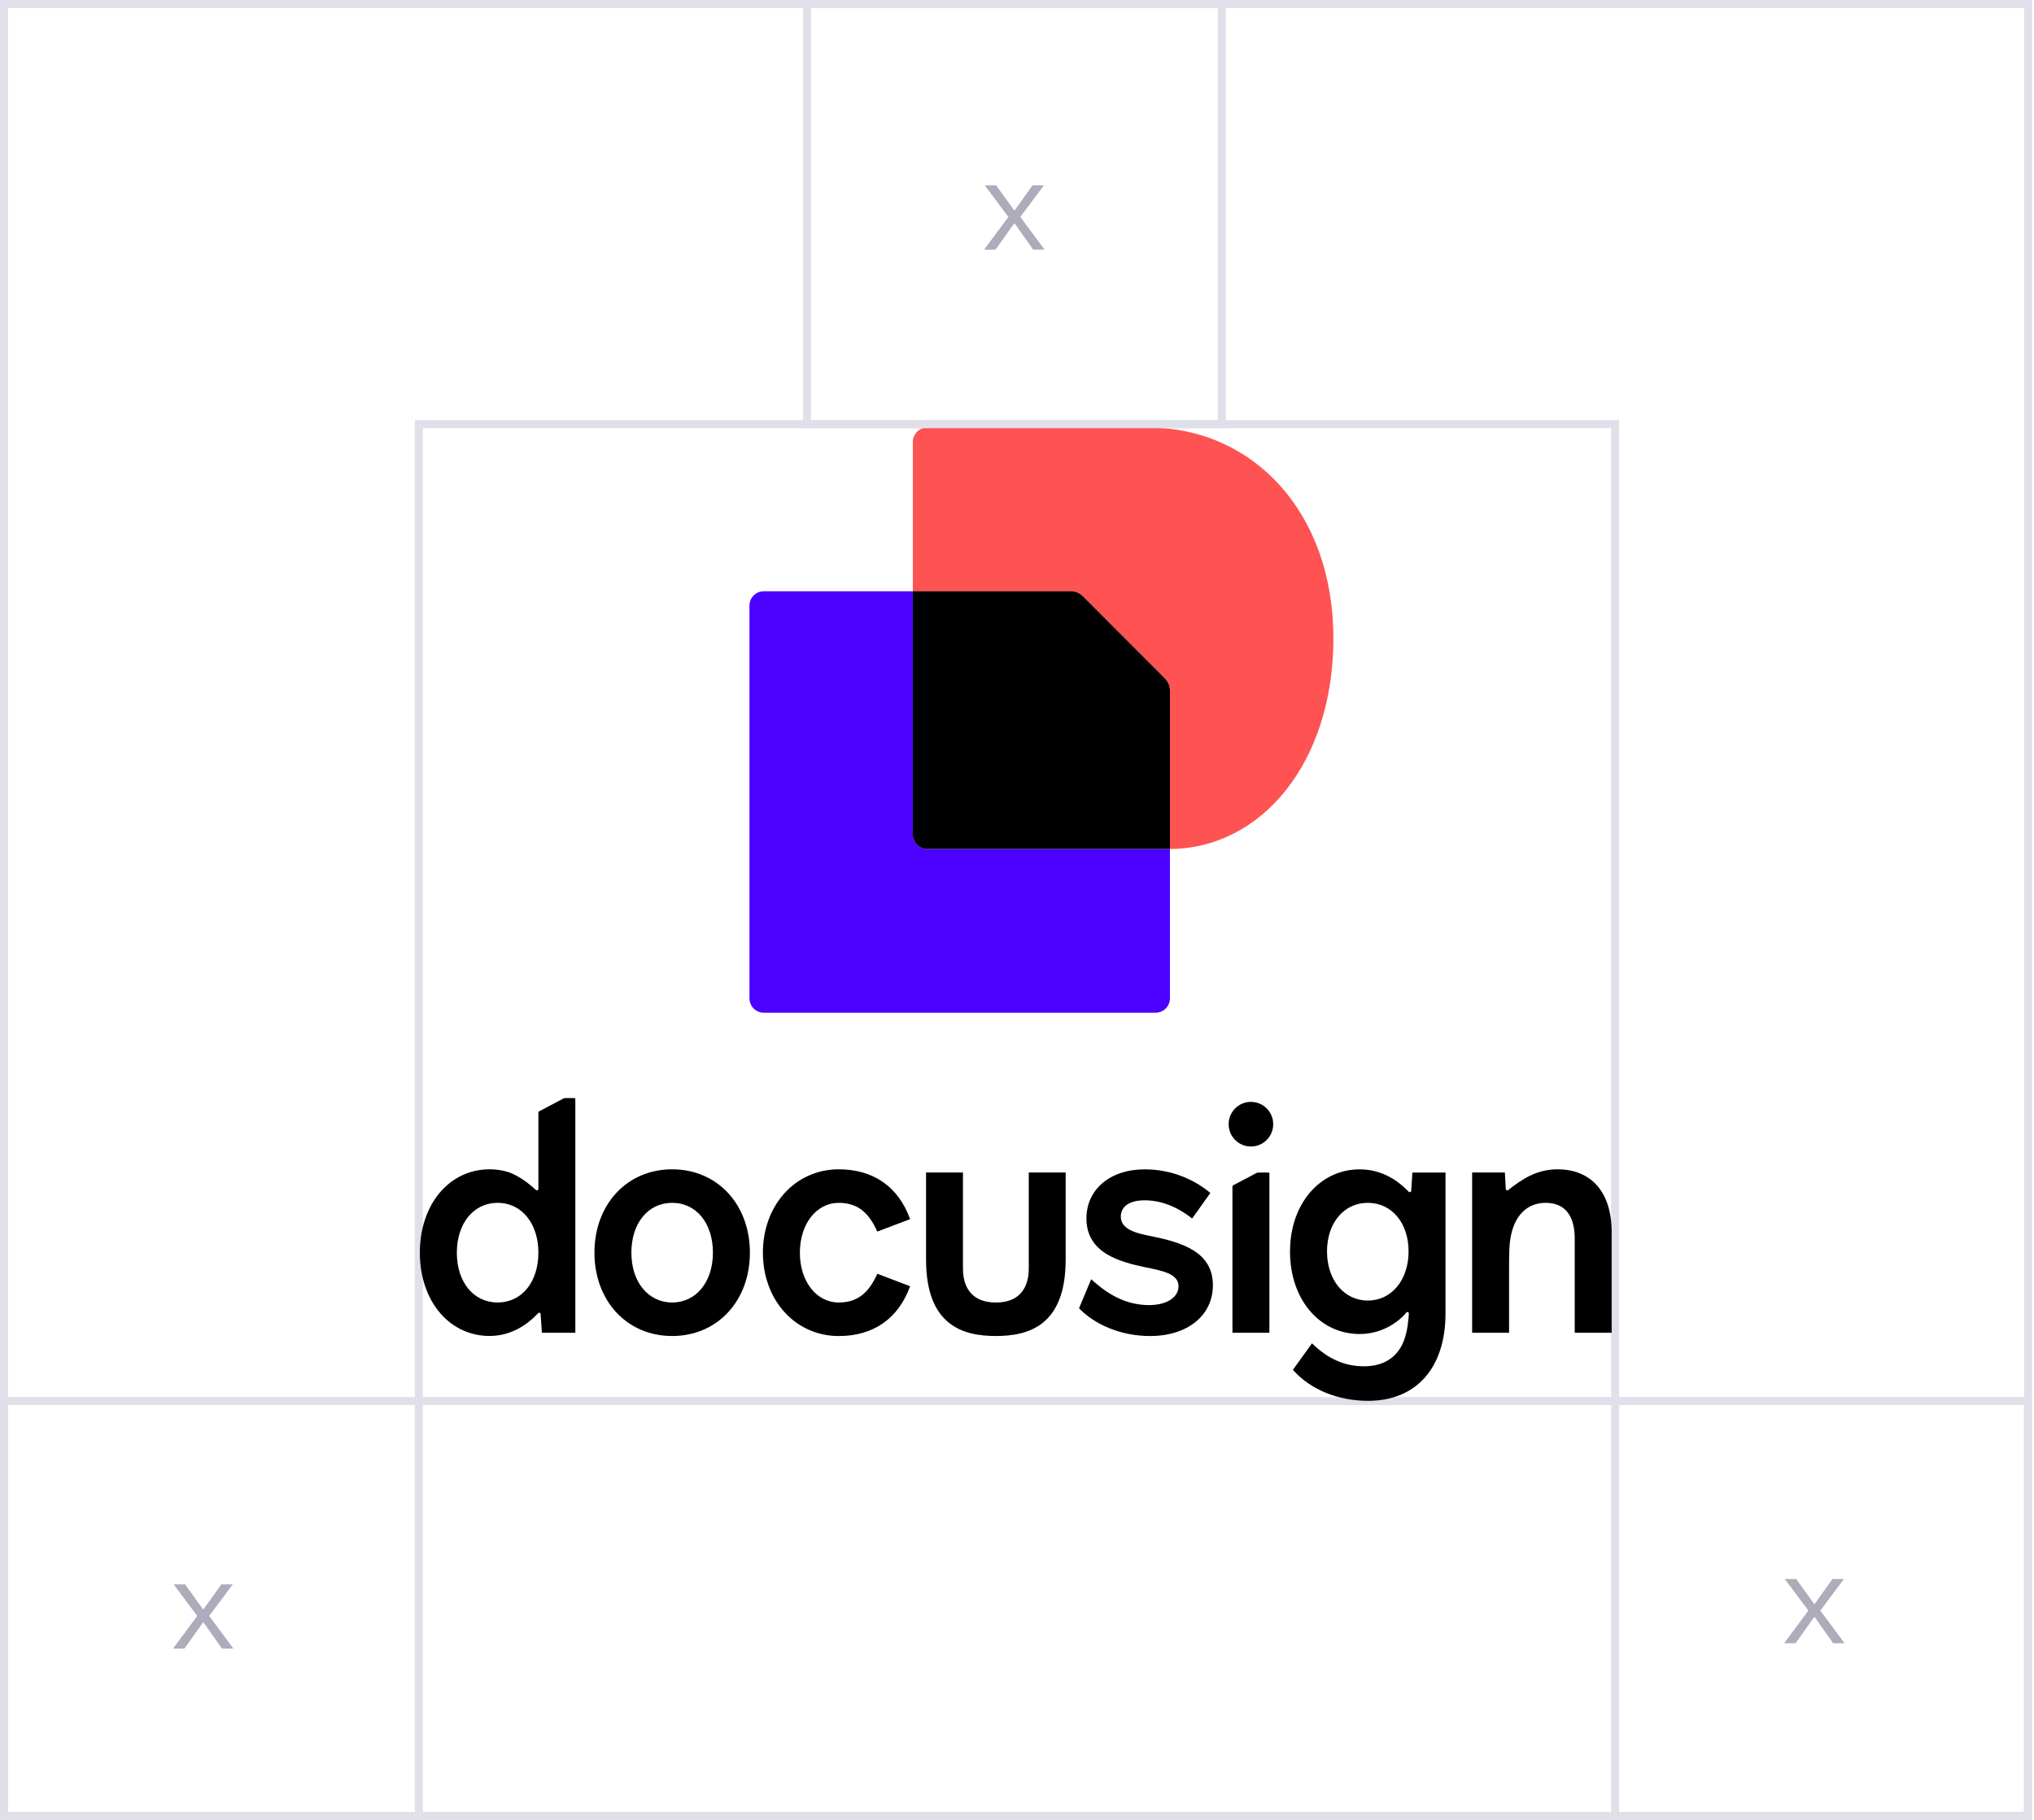
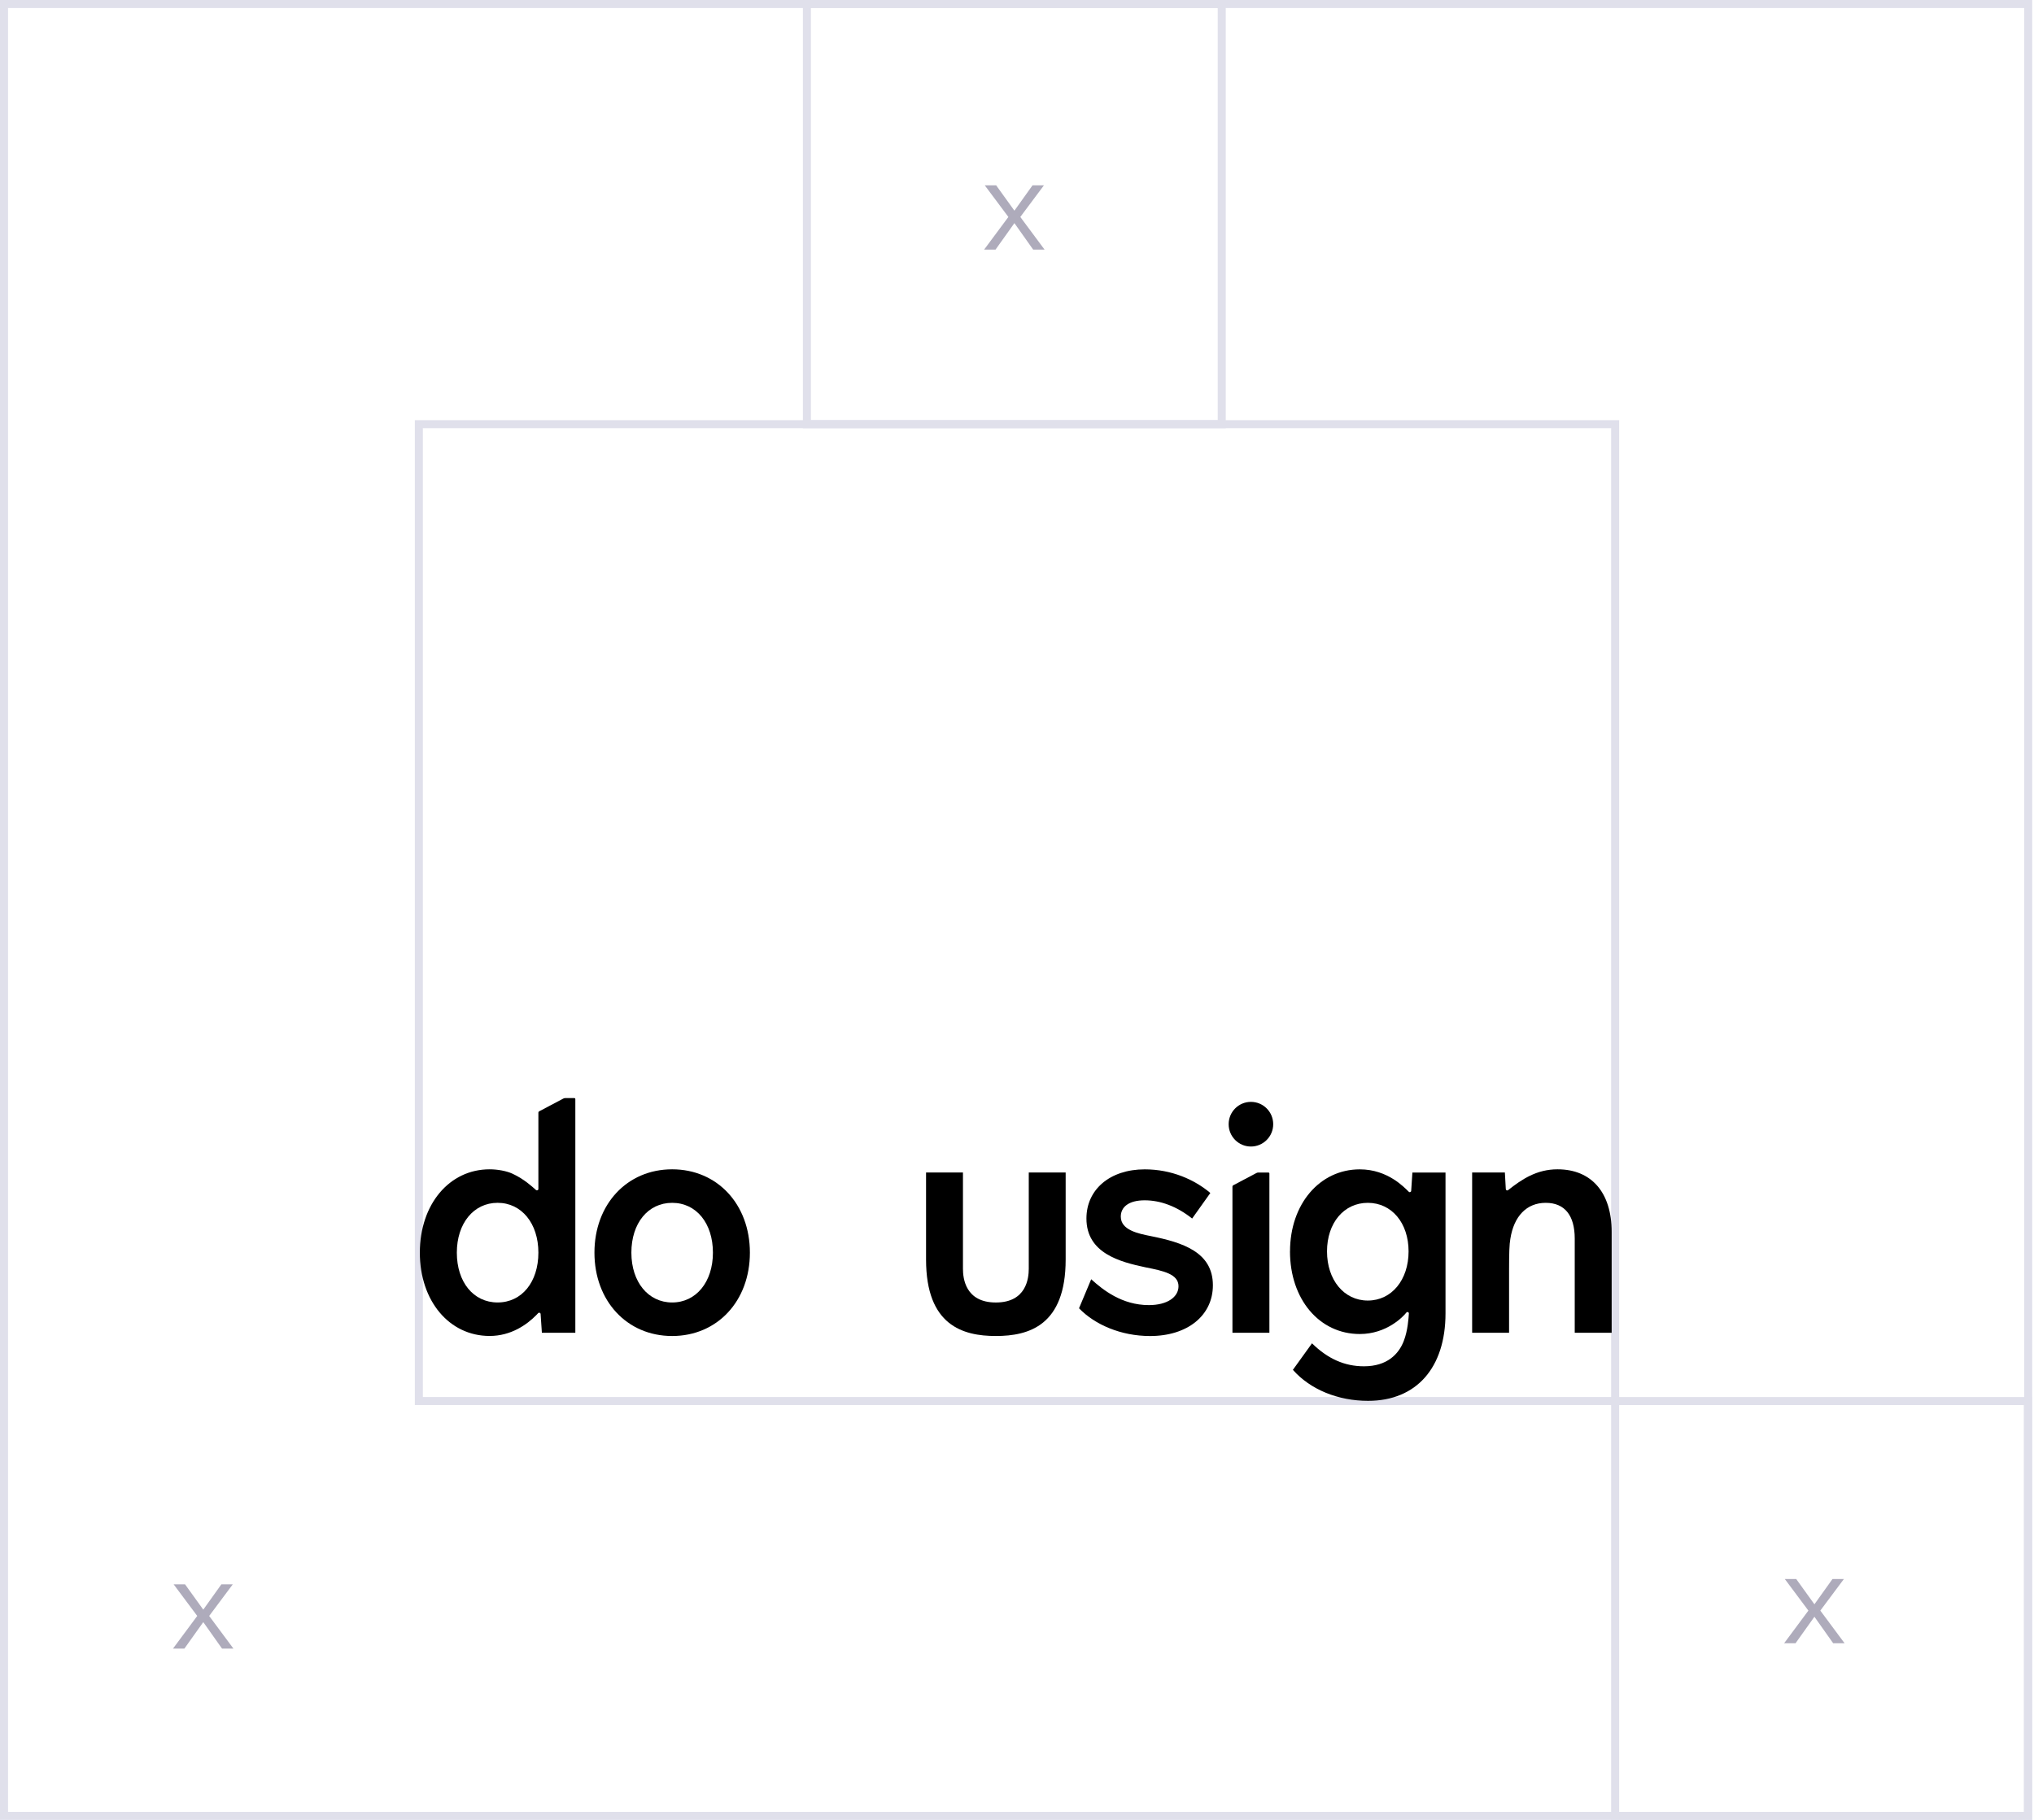
<svg xmlns="http://www.w3.org/2000/svg" width="380" height="340" viewBox="0 0 380 340" fill="none">
  <path d="M79 79.25H78.25V80V261V261.75H79H301H301.75V261V80V79.25H301H79Z" stroke="#E0E0EB" stroke-width="1.5" />
  <path d="M0.75 0.75H378.918V339.25H0.75V0.75Z" stroke="#E0E0EB" stroke-width="1.5" />
  <g clip-path="url(#clip0_540_4935)">
    <path d="M218.572 158.599V186.522C218.572 187.999 217.373 189.2 215.9 189.2H142.692C141.218 189.2 140.02 187.999 140.02 186.522V113.139C140.02 111.662 141.218 110.461 142.692 110.461H170.538V155.929C170.538 157.406 171.737 158.607 173.21 158.607H218.58L218.572 158.599Z" fill="#4C00FF" />
    <path d="M249.108 119.232C249.108 142.733 235.447 158.559 218.573 158.61V129.026C218.573 128.175 218.232 127.358 217.632 126.757L202.323 111.415C201.724 110.814 200.908 110.472 200.059 110.472H170.539V82.557C170.539 81.08 171.738 79.879 173.211 79.879H214.519C234.082 79.879 249.108 95.688 249.108 119.232Z" fill="#FF5252" />
    <path d="M217.637 126.754C218.236 127.355 218.577 128.173 218.577 129.024V158.607H173.207C171.734 158.607 170.535 157.406 170.535 155.929V110.461H200.055C200.904 110.461 201.72 110.803 202.319 111.404L217.637 126.754Z" fill="black" />
  </g>
  <path d="M301.098 230.148V248.999H294.198V231.402C294.198 227.11 292.354 224.721 288.778 224.721C285.203 224.721 282.825 227.227 282.168 231.458C281.988 232.471 281.931 234.018 281.931 237.304V248.996H275.031V219.052H281.147C281.161 219.321 281.309 221.998 281.32 222.157C281.331 222.373 281.582 222.483 281.751 222.348C284.295 220.33 287.086 218.457 290.979 218.457C297.342 218.457 301.098 222.812 301.098 230.148Z" fill="black" />
  <path d="M263.869 219.063L263.643 222.48C263.629 222.7 263.368 222.809 263.205 222.664C262.375 221.864 259.276 218.465 254.044 218.465C246.543 218.465 241.011 224.962 241.007 233.782H241C241 242.726 246.476 249.23 254.04 249.23C259.082 249.23 262.177 245.955 262.742 245.222C262.905 245.024 263.219 245.14 263.212 245.395C263.149 246.309 263.011 248.593 262.258 250.533C261.308 252.987 259.153 255.26 254.814 255.26C251.246 255.26 248.094 253.889 245.112 250.968L241.544 255.922C244.816 259.625 249.992 261.714 255.591 261.714C264.636 261.714 270.056 255.508 270.056 245.367V219.063H263.869ZM255.538 242.977C251.076 242.977 247.918 239.104 247.918 233.793C247.918 228.481 251.076 224.721 255.538 224.721C260.001 224.721 263.156 228.478 263.156 233.793C263.156 239.107 259.997 242.977 255.538 242.977Z" fill="black" />
  <path d="M226.597 240.116C226.597 245.788 221.831 249.605 214.867 249.605C209.391 249.605 204.522 247.463 201.593 244.425L201.6 244.418H201.59L203.862 238.997C206.056 240.984 209.599 243.827 214.637 243.827C218.153 243.827 220.174 242.276 220.174 240.304C220.174 238.034 217.372 237.436 214.04 236.777C209.278 235.768 202.971 234.154 202.971 227.649C202.971 222.218 207.377 218.465 213.864 218.465C218.859 218.465 223.152 220.373 226.12 222.88L222.721 227.653C219.863 225.387 216.831 224.25 213.85 224.25C210.868 224.25 209.391 225.507 209.391 227.295C209.391 229.802 212.609 230.461 214.991 230.935C220.944 232.125 226.597 233.92 226.597 240.116Z" fill="black" />
  <path d="M125.574 218.457C117.126 218.457 111.057 225.025 111.057 234.029C111.057 243.033 117.123 249.601 125.574 249.601C134.025 249.601 140.098 243.044 140.098 234.029C140.098 225.014 134.021 218.457 125.574 218.457ZM125.574 243.337C121.115 243.337 117.957 239.521 117.957 234.029C117.957 228.537 121.052 224.721 125.574 224.721C130.096 224.721 133.191 228.541 133.191 234.029C133.191 239.517 130.036 243.337 125.574 243.337Z" fill="black" />
-   <path d="M142.529 234.029C142.529 225.138 148.599 218.457 156.7 218.457C163.13 218.457 167.833 221.683 170.031 227.766L163.901 230.092C162.237 226.335 160.032 224.724 156.697 224.724C152.531 224.724 149.436 228.661 149.436 234.033C149.436 239.404 152.528 243.341 156.697 243.341C160.032 243.341 162.23 241.726 163.901 237.973L170.031 240.3C167.833 246.382 163.13 249.608 156.7 249.608C148.61 249.608 142.529 242.927 142.529 234.036V234.018V234.025V234.029Z" fill="black" />
  <path d="M105.607 205.152C105.479 205.152 105.352 205.184 105.236 205.244L100.724 207.627C100.636 207.673 100.583 207.765 100.583 207.865V222.13C100.583 222.367 100.307 222.477 100.13 222.318C99.47 221.733 97.912 220.278 95.746 219.28C94.626 218.763 92.965 218.458 91.474 218.458C83.917 218.458 78.438 225.026 78.438 234.03C78.438 243.034 83.914 249.592 91.474 249.592C95.453 249.592 98.424 247.506 100.24 245.647C100.364 245.52 100.431 245.449 100.54 245.329C100.699 245.159 100.985 245.258 101 245.491L101.236 248.993H107.486V205.333C107.486 205.234 107.405 205.152 107.306 205.152H105.607ZM92.965 243.335C88.443 243.335 85.348 239.518 85.348 234.027C85.348 228.535 88.507 224.718 92.965 224.718C97.424 224.718 100.583 228.539 100.583 234.027C100.583 239.515 97.491 243.335 92.965 243.335Z" fill="black" />
  <path d="M234.73 219.151L230.391 221.445C230.303 221.491 230.25 221.583 230.25 221.682V248.995H237.154V219.239C237.154 219.14 237.072 219.059 236.973 219.059H235.101C234.97 219.059 234.846 219.09 234.73 219.151Z" fill="black" />
  <path d="M233.703 214.201C236.003 214.201 237.865 212.335 237.865 210.03C237.865 207.725 236.003 205.859 233.703 205.859C231.403 205.859 229.541 207.725 229.541 210.03C229.541 212.335 231.403 214.201 233.703 214.201Z" fill="black" />
  <path d="M199.091 219.051V235.317C199.091 247.645 192.198 249.6 186.05 249.6C179.903 249.6 173.01 247.645 173.01 235.317V219.051H179.903V237.047C179.903 238.807 180.344 243.34 186.05 243.34C191.756 243.34 192.198 238.807 192.198 237.047V219.051H199.091Z" fill="black" />
  <path d="M301.75 261.75H378.85V339.25H301.75V261.75Z" stroke="#E0E0EB" stroke-width="1.5" />
-   <path d="M0.75 261.75H78.25V339.25H0.75V261.75Z" stroke="#E0E0EB" stroke-width="1.5" />
  <rect x="150.75" y="0.75" width="77.5" height="78.5" stroke="#E0E0EB" stroke-width="1.5" />
  <path d="M190.618 40.533L195.15 46.633H193.019L189.516 41.685L185.989 46.633H183.858L188.389 40.533L183.98 34.63H186.111L189.516 39.358L192.896 34.63H195.027L190.618 40.533Z" fill="#AEABBB" />
  <path d="M340.079 300.901L344.611 307H342.48L338.977 302.052L335.45 307H333.318L337.85 300.901L333.441 294.997H335.572L338.977 299.725L342.357 294.997H344.488L340.079 300.901Z" fill="#AEABBB" />
  <path d="M39.079 301.901L43.611 308H41.48L37.977 303.052L34.45 308H32.318L36.85 301.901L32.441 295.997H34.572L37.977 300.725L41.357 295.997H43.488L39.079 301.901Z" fill="#AEABBB" />
  <defs>
    <clipPath id="clip0_540_4935">
-       <rect width="109.401" height="136.74" fill="white" transform="translate(139.734 79.734)" />
-     </clipPath>
+       </clipPath>
  </defs>
</svg>